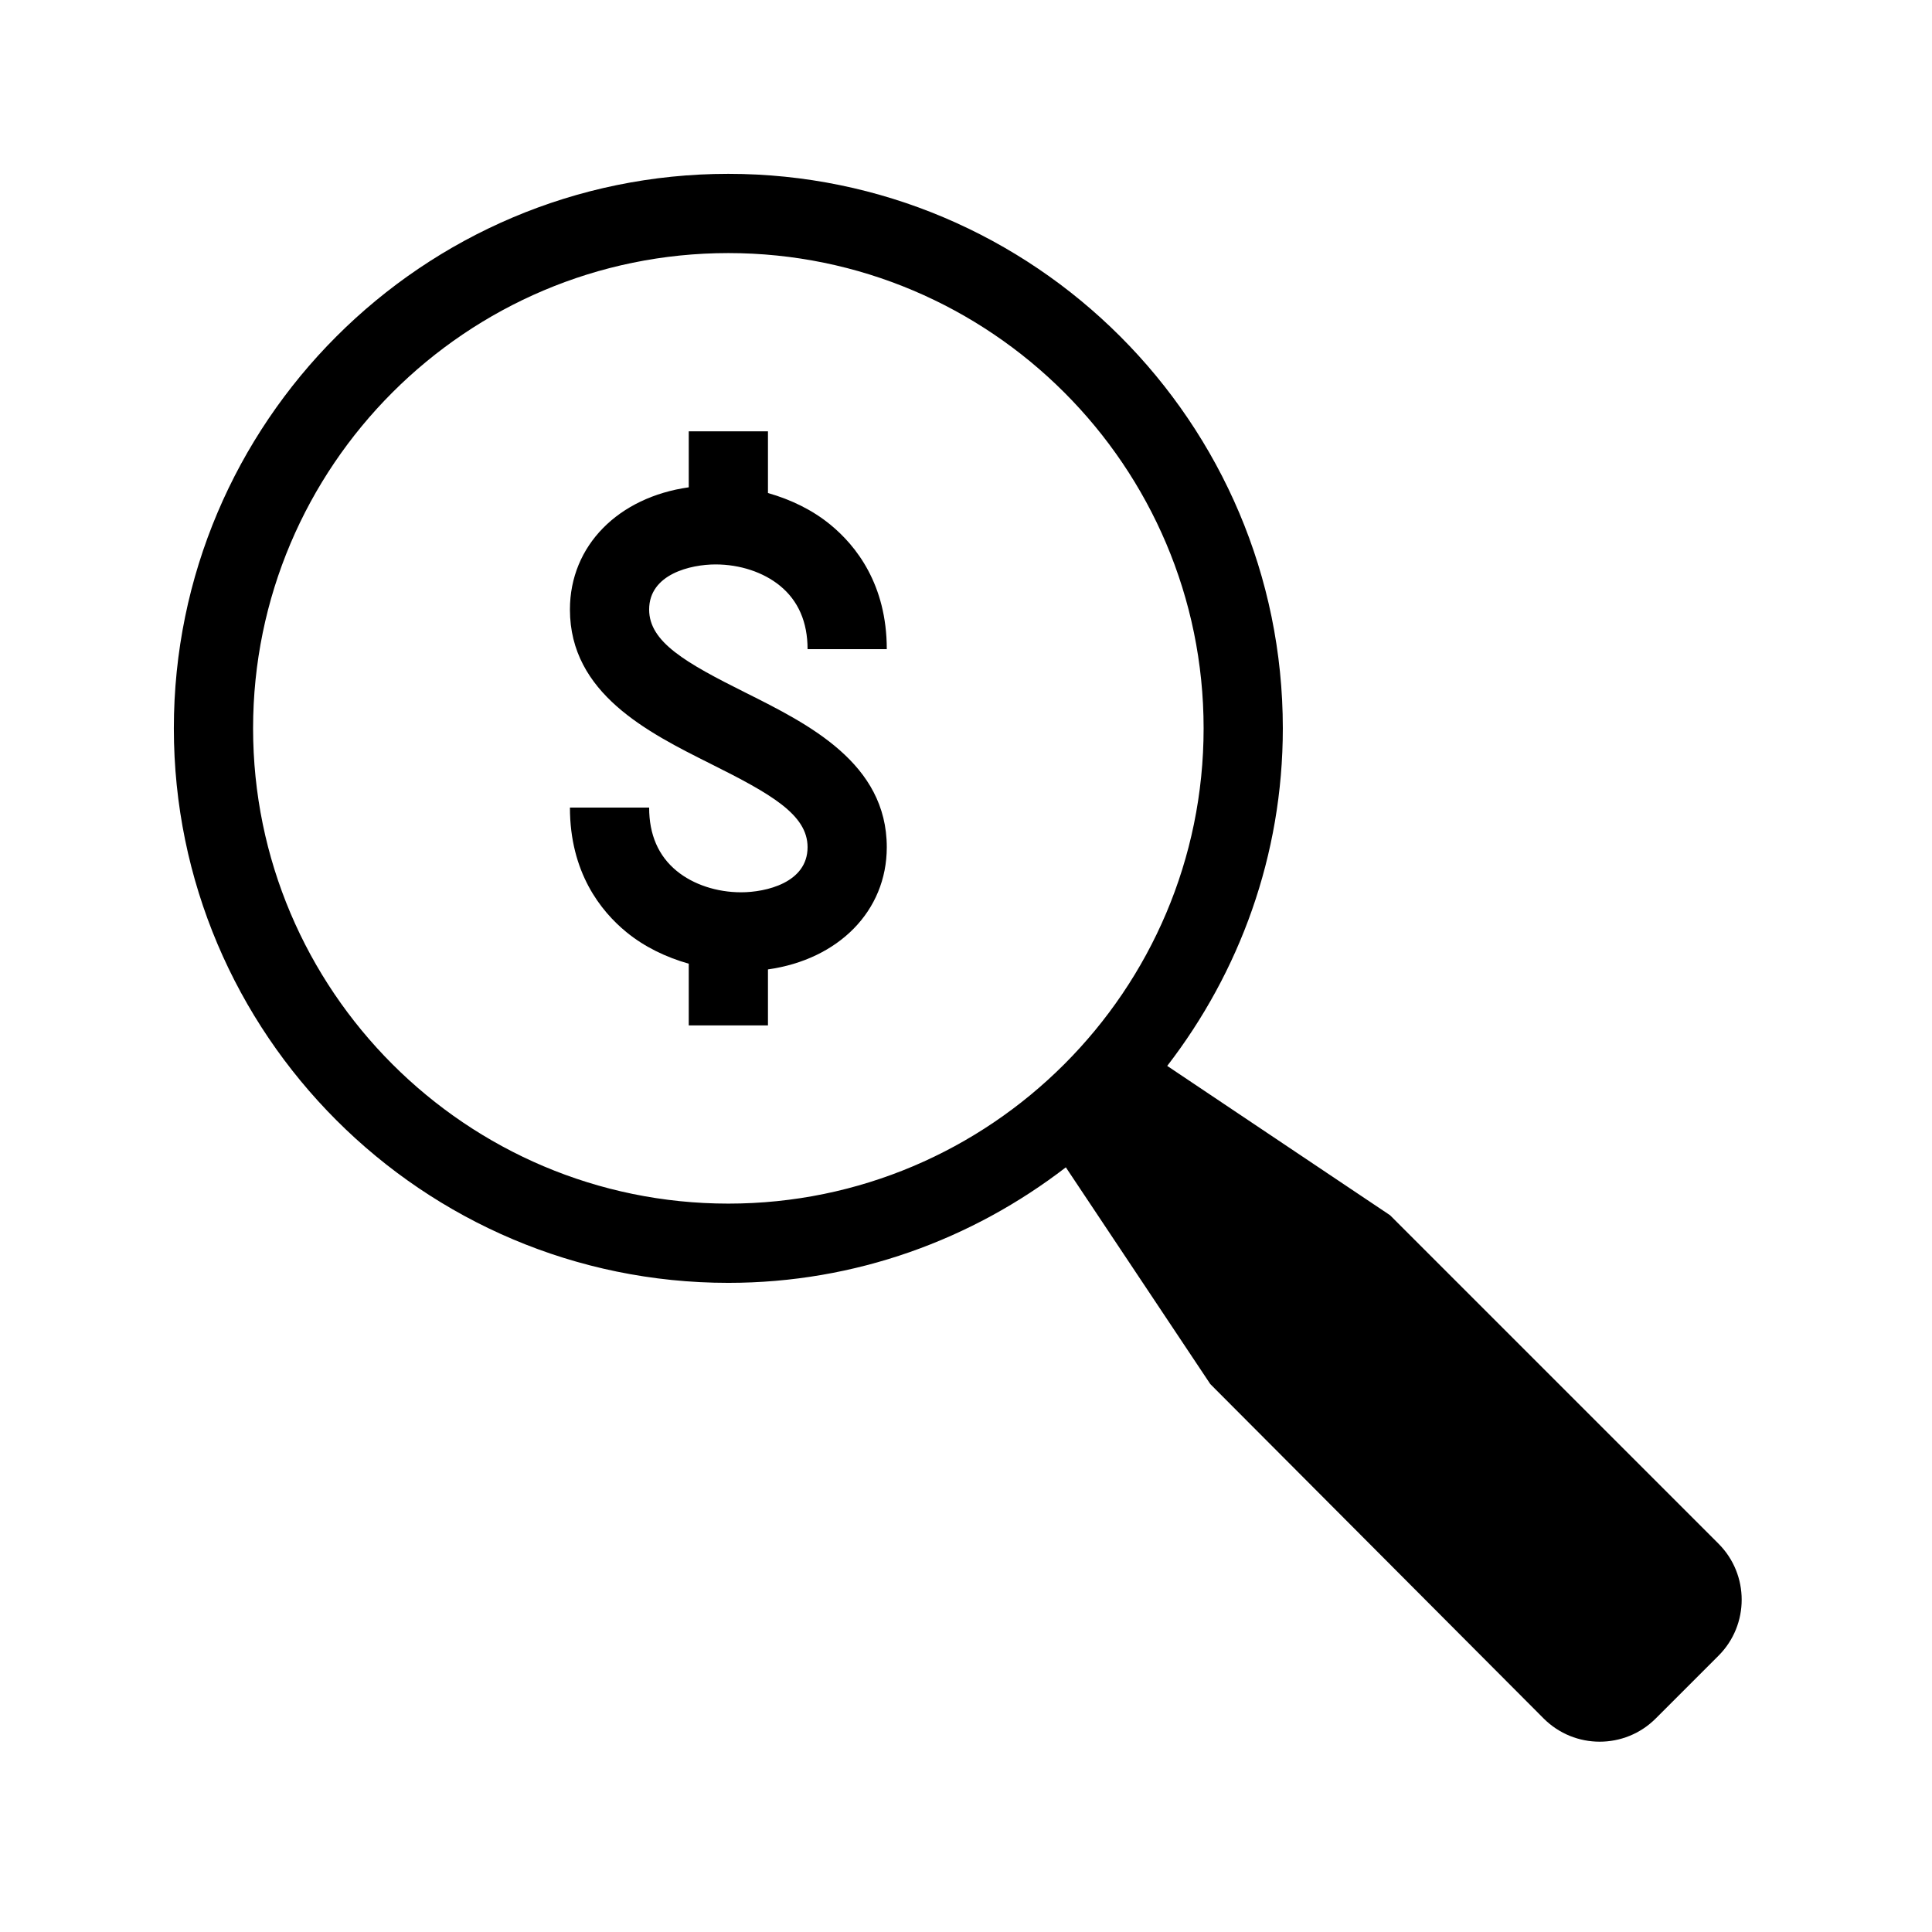
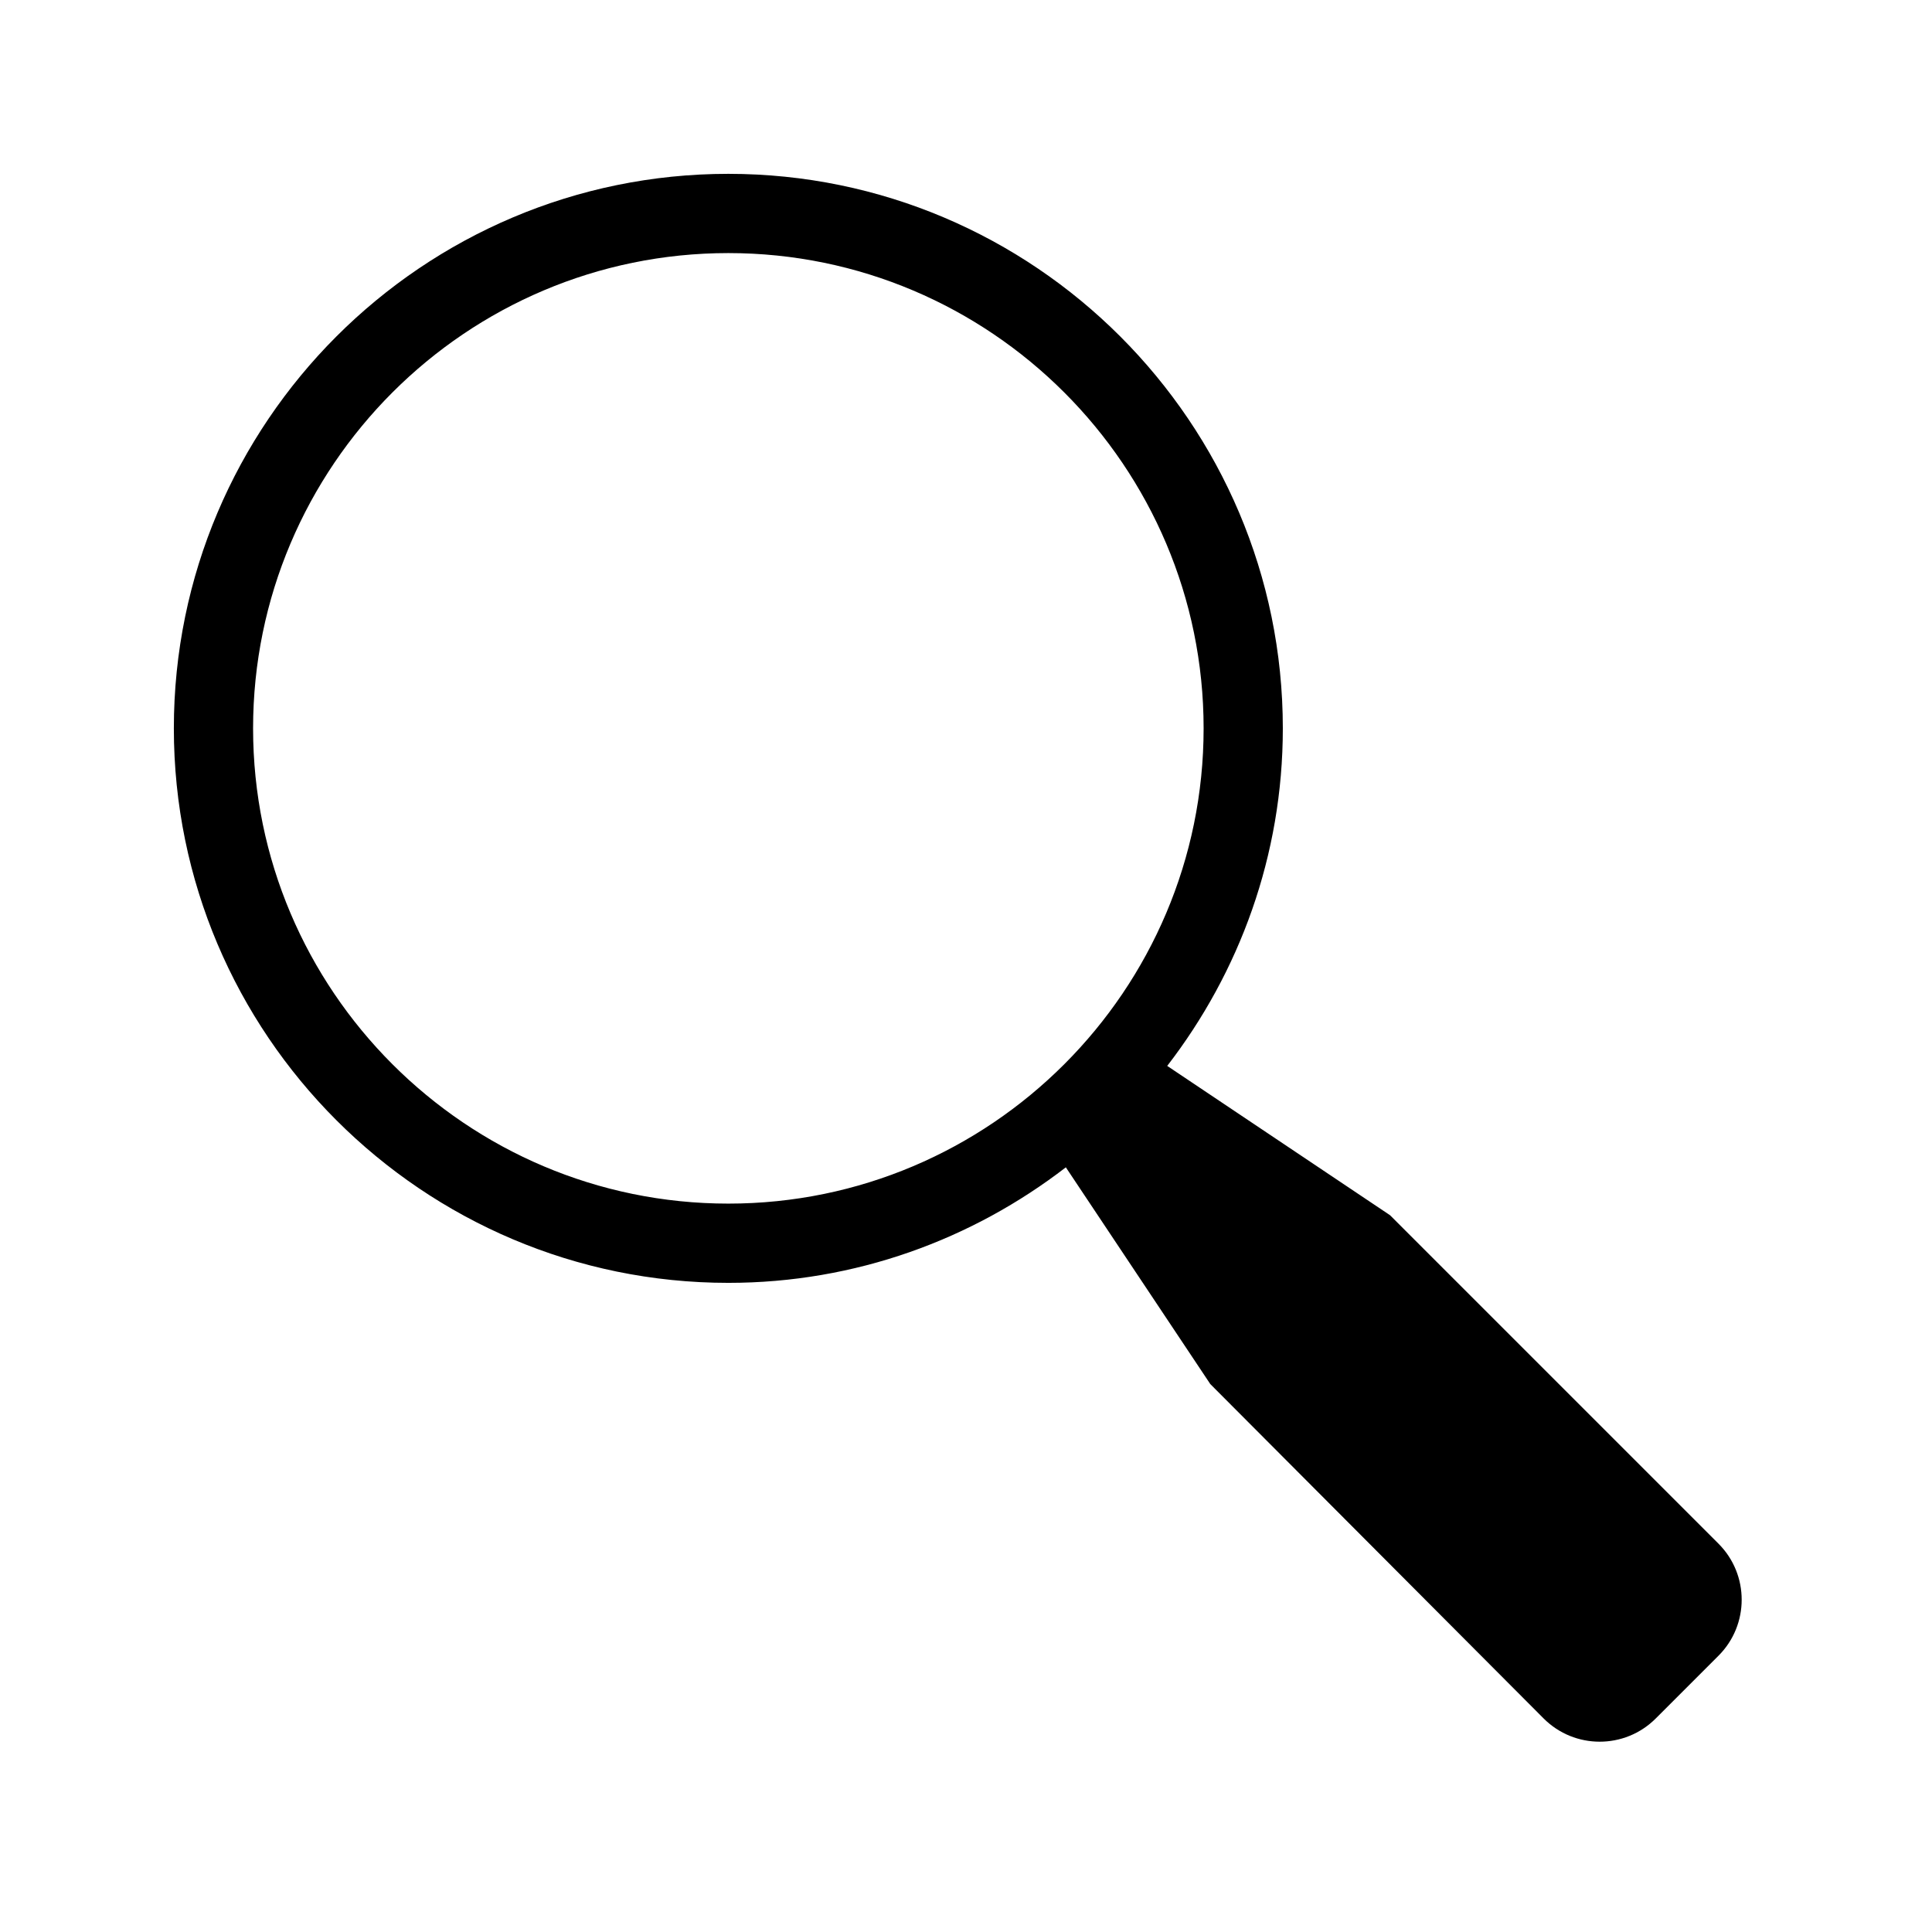
<svg xmlns="http://www.w3.org/2000/svg" fill="#000000" width="800px" height="800px" version="1.1" viewBox="144 144 512 512">
  <g>
-     <path d="m333.63 293.58c6.465 0 12.691 2.066 17.078 5.656 4.848 3.969 7.305 9.617 7.305 16.797h20.992c0-17.152-8.145-27.426-14.988-33.02-4.746-3.883-10.41-6.621-16.5-8.355v-16.355h-20.992v14.84c-18.598 2.625-31.488 15.398-31.488 32.391 0 22.23 20.676 32.57 37.293 40.883 15.984 7.981 25.684 13.469 25.684 22.098 0 9.426-11.062 11.953-17.602 11.953-6.465 0-12.691-2.059-17.078-5.656-4.848-3.969-7.305-9.613-7.305-16.793h-20.992c0 17.152 8.145 27.426 14.988 33.02 4.746 3.883 10.41 6.621 16.5 8.355v16.352h20.992v-14.84c18.598-2.625 31.488-15.398 31.488-32.391 0-22.23-20.676-32.57-37.293-40.883-15.984-7.977-25.684-13.469-25.684-22.094 0-9.426 11.062-11.957 17.602-11.957z" />
    <path d="m599.42 553.09-87.043-87.043-59.051-39.57c19.137-24.812 30.637-55.777 30.637-89.457 0-81.031-65.914-146.95-146.95-146.95-81.027 0-146.94 65.914-146.94 146.95s65.914 146.95 146.95 146.95c33.672 0 64.625-11.504 89.438-30.617l38.277 57.434 88.355 88.637c4.094 4.094 9.469 6.141 14.84 6.141 5.375 0 10.75-2.047 14.844-6.141l16.645-16.645c8.188-8.176 8.188-21.508 0-29.684zm-388.35-216.07c0-69.453 56.5-125.95 125.95-125.95 69.453 0 125.95 56.5 125.95 125.95 0 69.453-56.5 125.95-125.95 125.95-69.453 0-125.95-56.504-125.95-125.95z" />
  </g>
</svg>